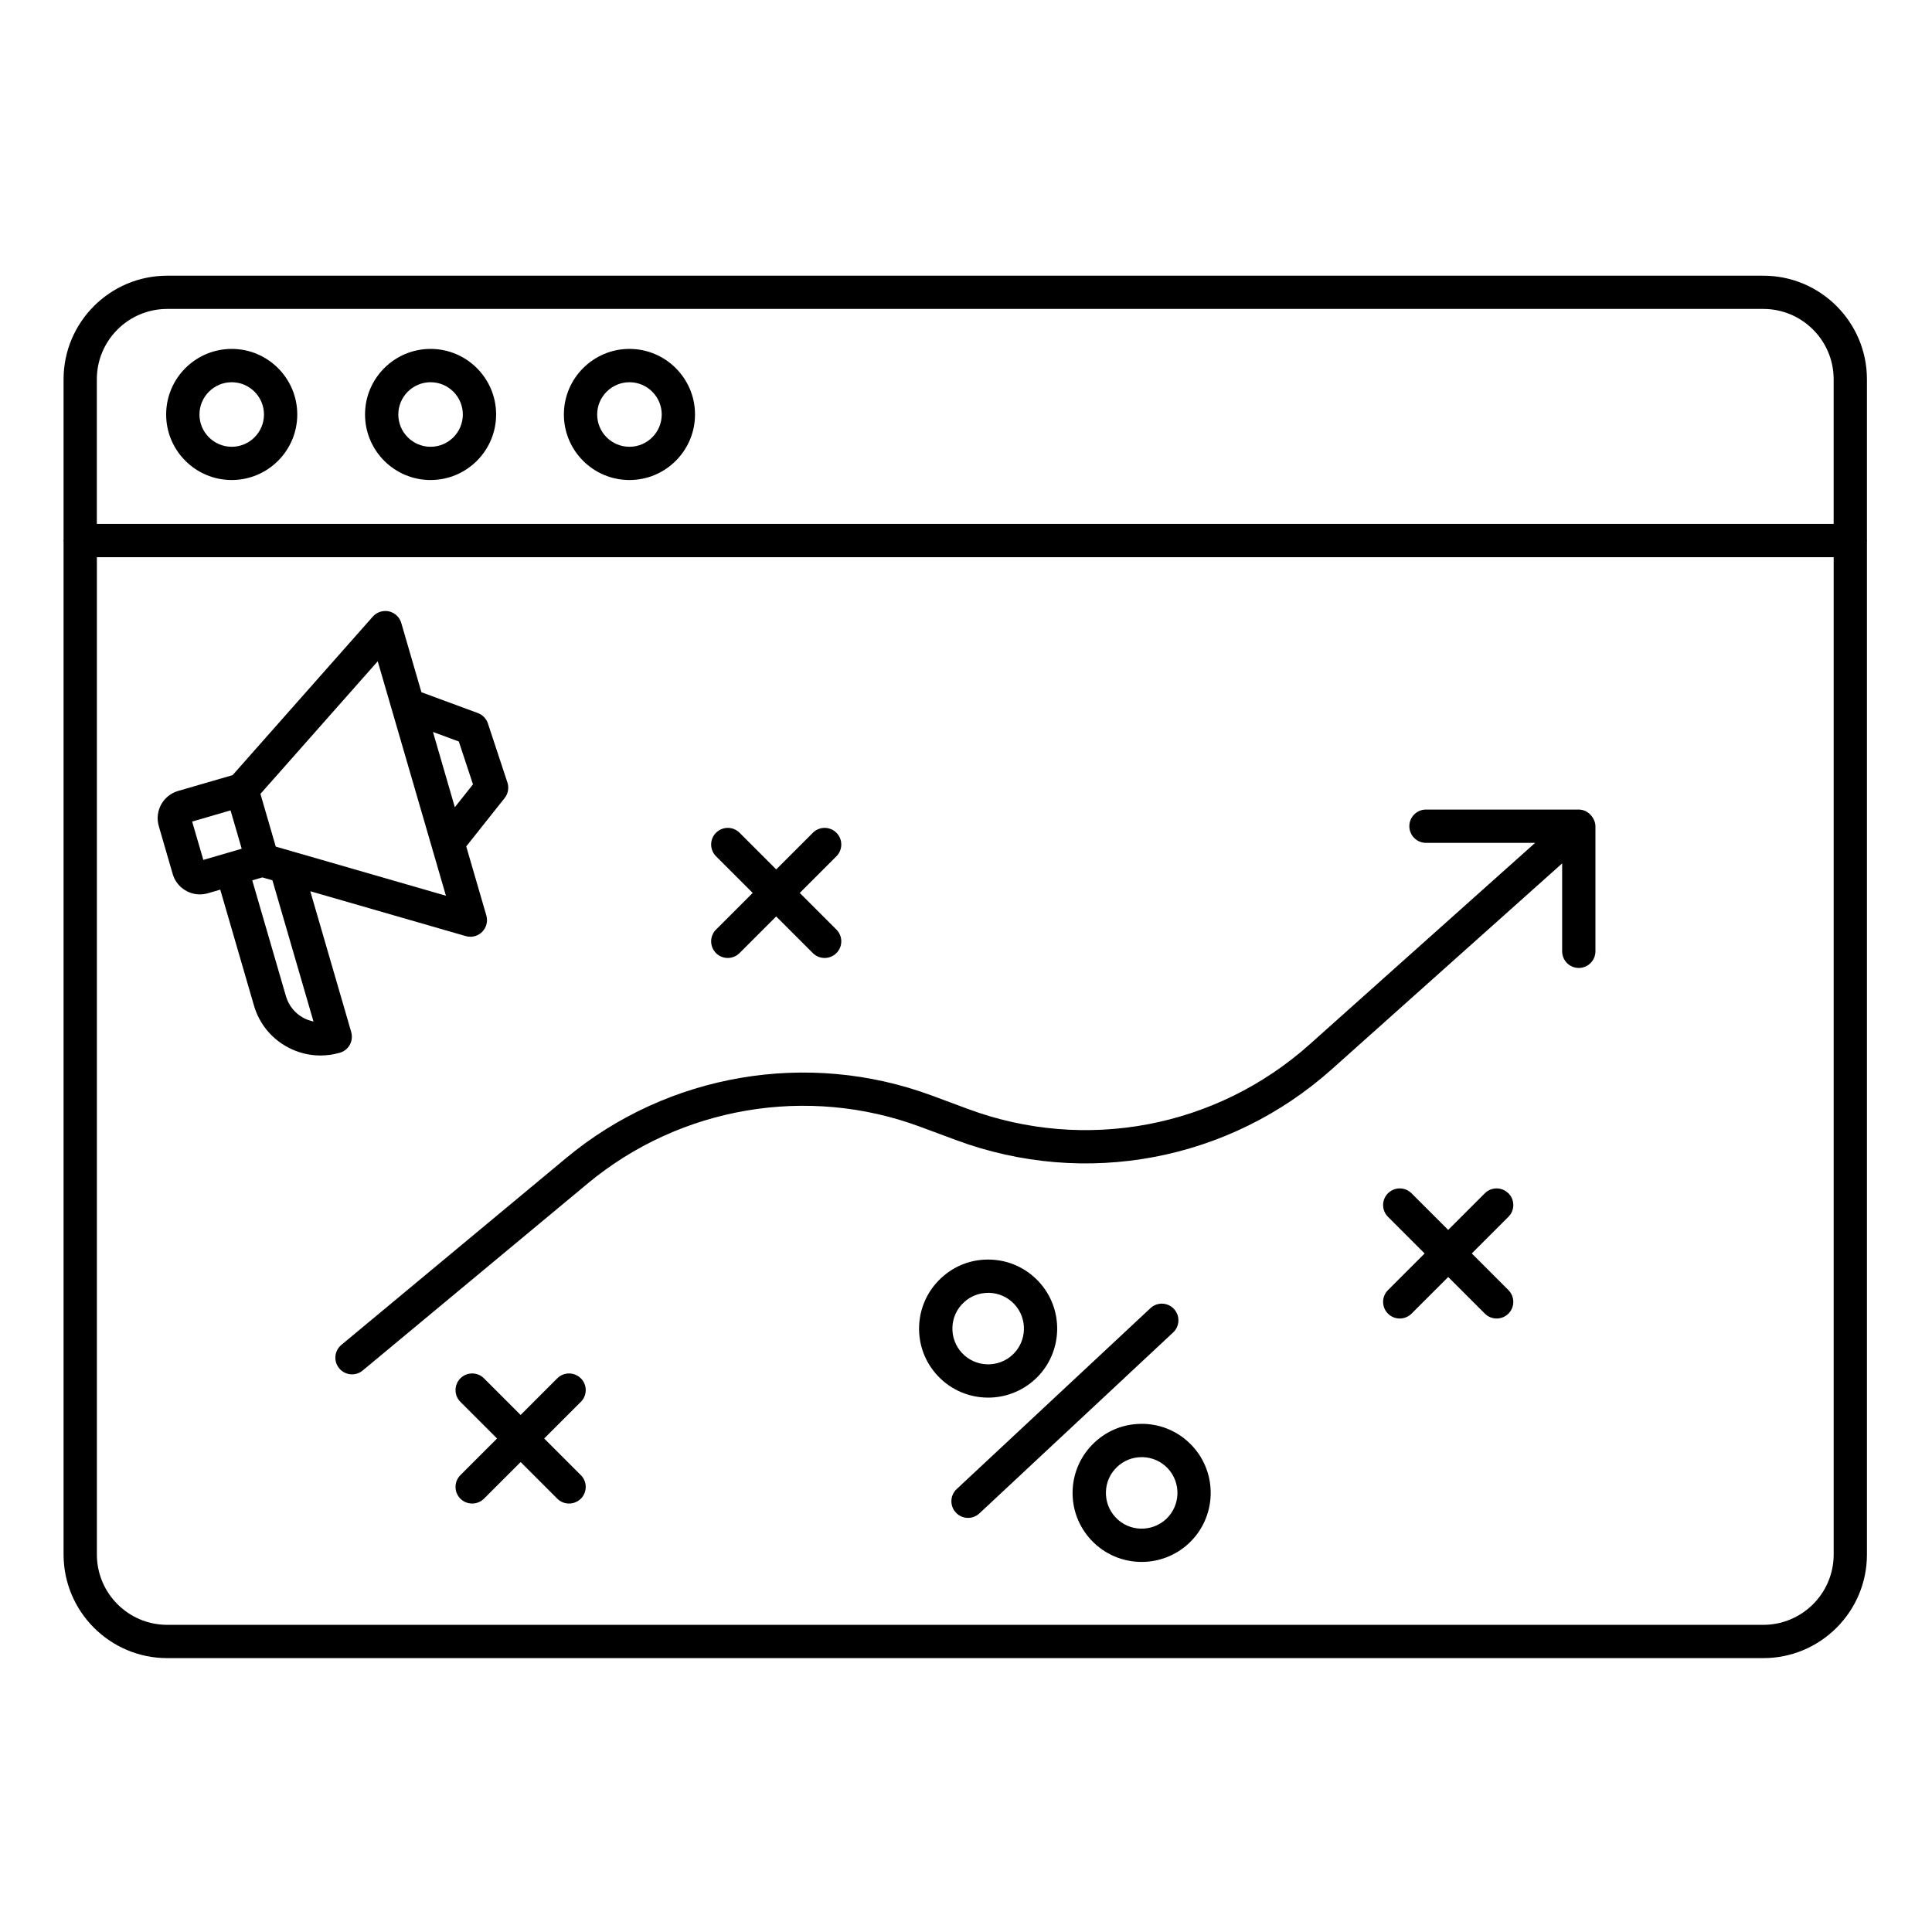
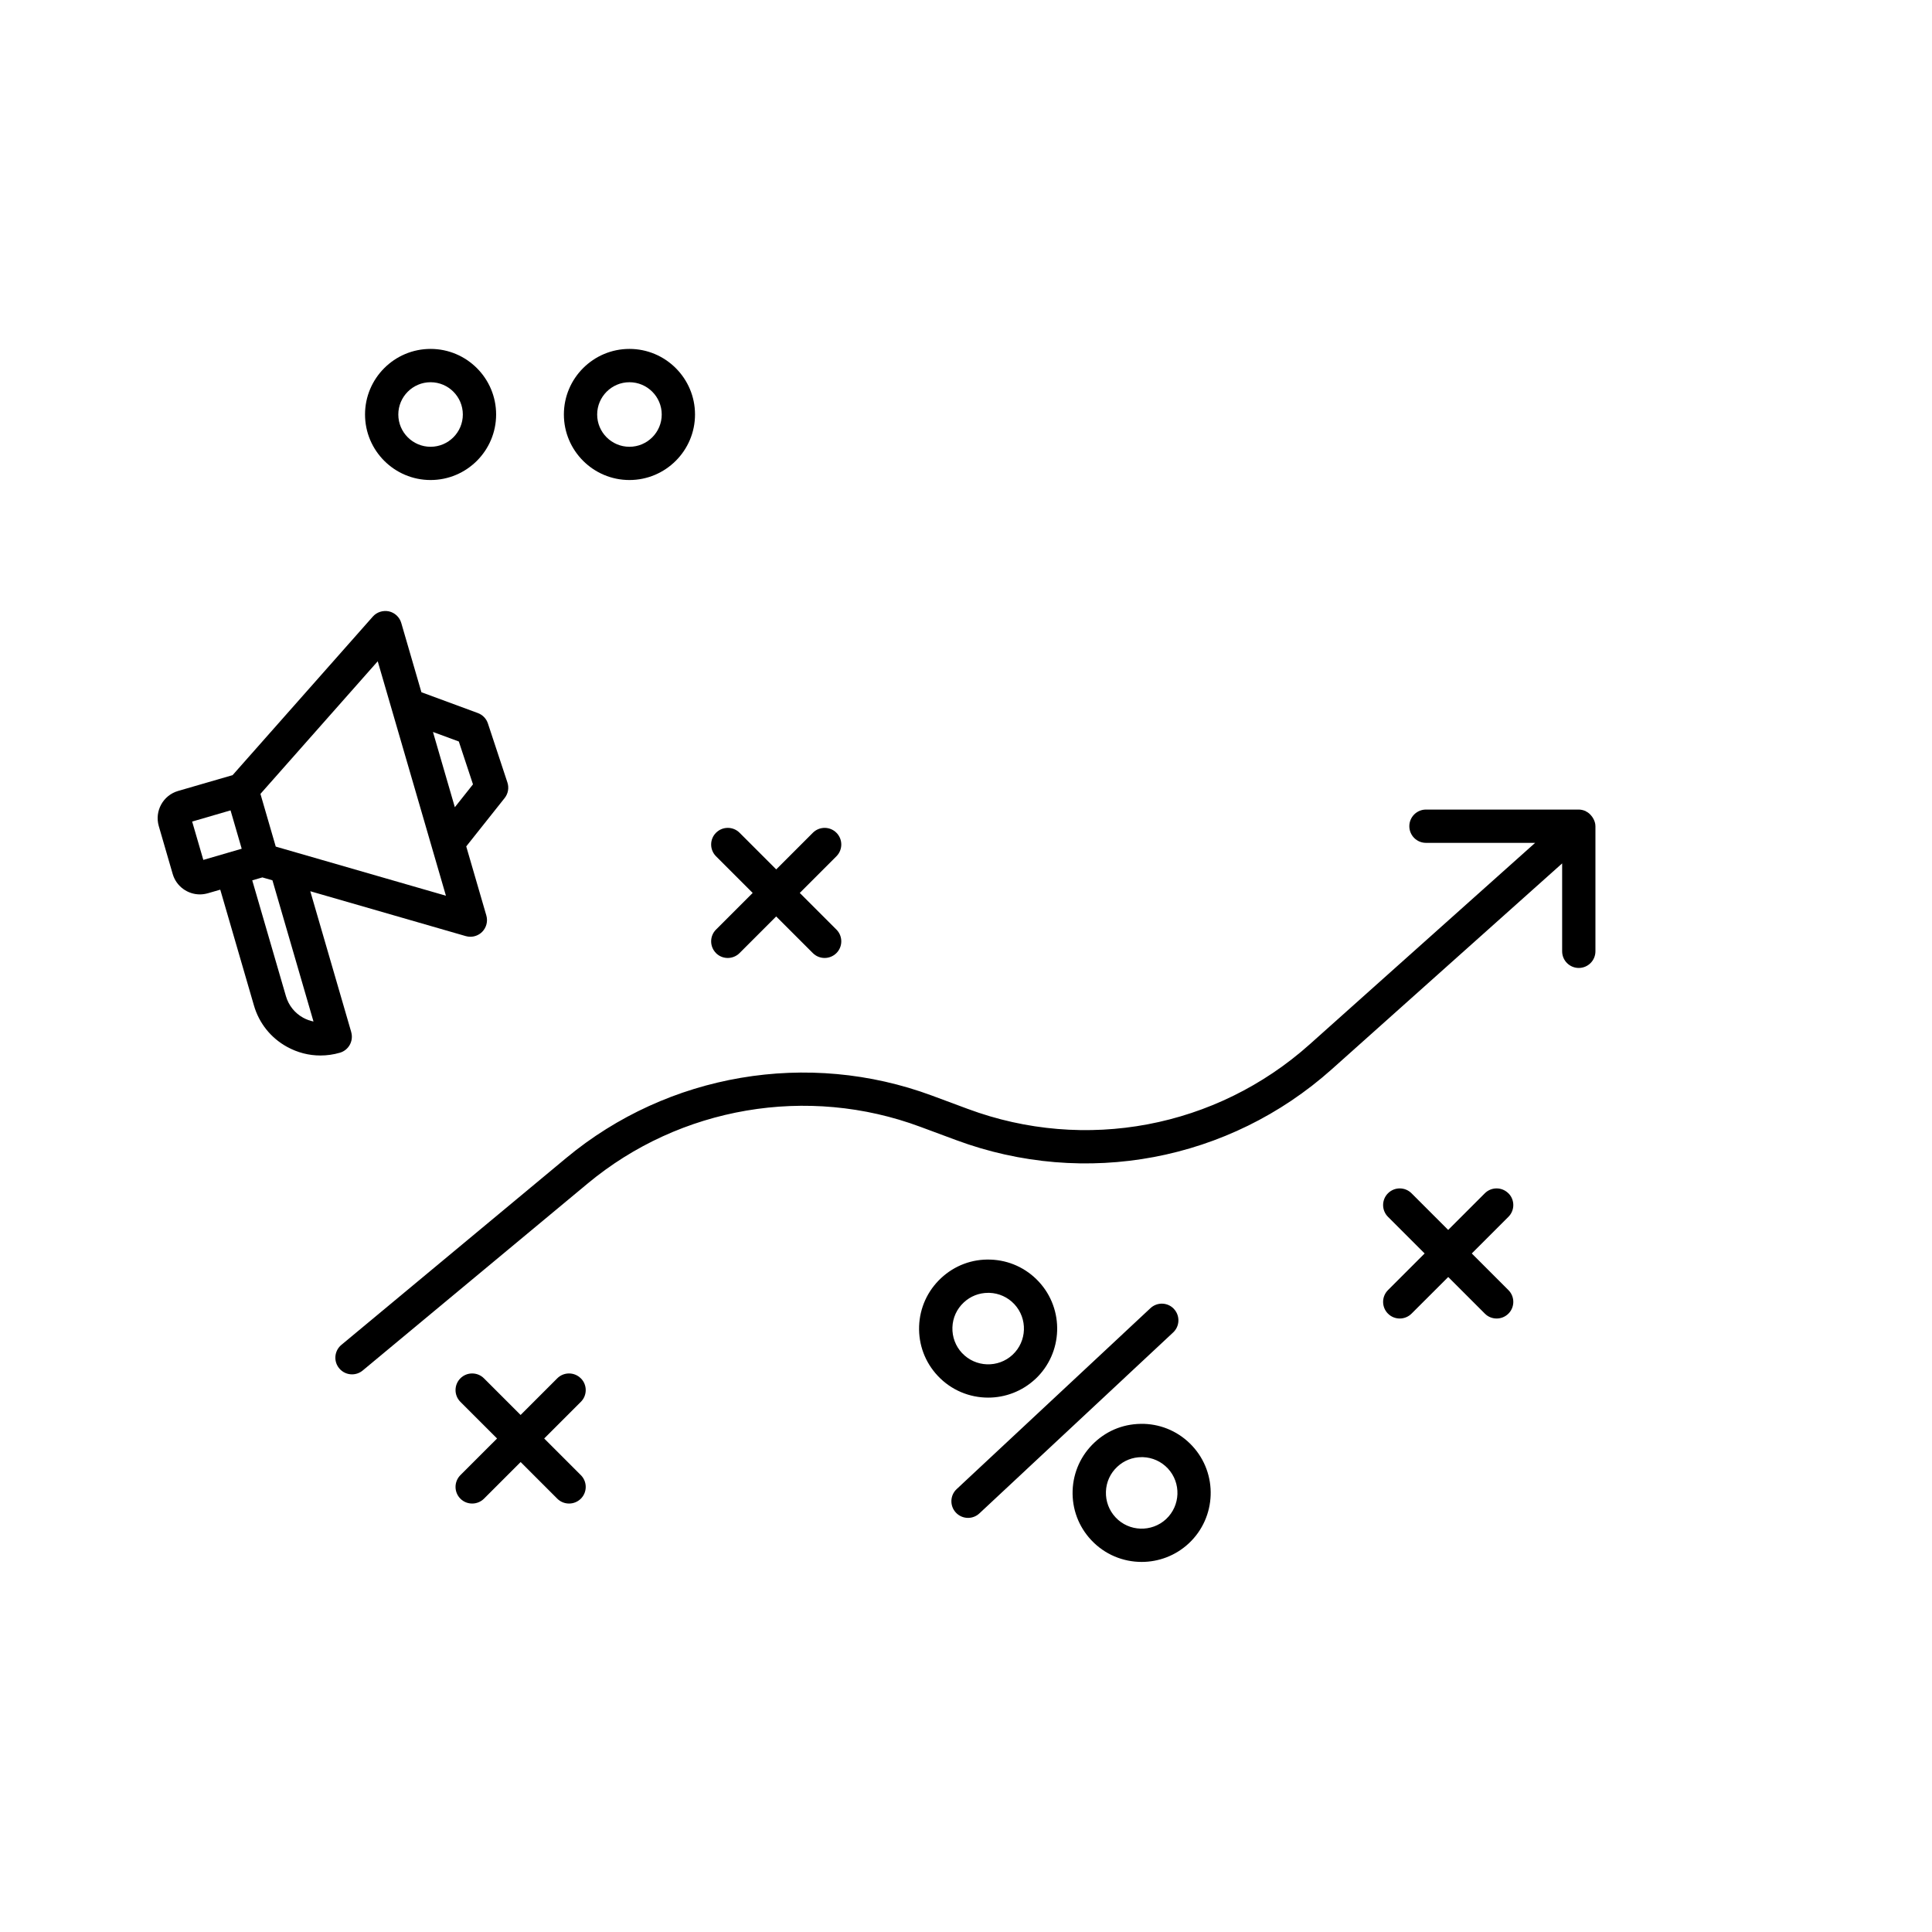
<svg xmlns="http://www.w3.org/2000/svg" width="500" zoomAndPan="magnify" viewBox="0 0 375 375" height="500" preserveAspectRatio="xMidYMid meet" version="1.0">
  <defs>
    <clipPath id="8638f1f025">
      <path d="M 12.227 53 L 362.477 53 L 362.477 322 L 12.227 322 Z M 12.227 53 " clip-rule="nonzero" />
    </clipPath>
  </defs>
  <rect x="-37.5" width="450" fill="#ffffff" y="-37.5" height="450" fill-opacity="1" />
  <rect x="-37.5" width="450" fill="#ffffff" y="-37.5" height="450" fill-opacity="1" />
  <path fill="#000000" d="M 68.176 200.328 L 60.227 172.988 L 90.398 181.695 C 90.695 181.781 90.992 181.824 91.297 181.824 C 92.145 181.824 92.969 181.488 93.582 180.883 C 94.41 180.047 94.727 178.828 94.398 177.695 L 90.496 164.285 L 97.953 154.898 C 98.629 154.043 98.832 152.906 98.488 151.875 L 94.703 140.418 C 94.391 139.48 93.676 138.746 92.75 138.402 L 81.797 134.363 L 77.887 120.922 C 77.559 119.789 76.641 118.926 75.488 118.664 C 74.332 118.426 73.137 118.801 72.363 119.68 L 45.148 150.453 L 34.559 153.527 C 31.656 154.375 29.977 157.422 30.816 160.332 L 33.523 169.652 C 34.223 172.043 36.418 173.602 38.797 173.602 C 39.301 173.602 39.812 173.527 40.324 173.387 L 42.754 172.684 L 49.293 195.172 C 50.293 198.621 52.582 201.477 55.734 203.203 C 57.75 204.309 59.961 204.875 62.195 204.871 C 63.457 204.871 64.73 204.695 65.973 204.332 C 67.684 203.836 68.664 202.047 68.168 200.328 Z M 89.055 143.922 L 91.805 152.242 L 88.285 156.68 L 84.039 142.074 Z M 73.316 128.352 L 82.352 159.406 L 83.824 164.477 L 86.555 173.859 L 53.523 164.324 L 50.551 154.094 Z M 39.465 166.906 L 37.297 159.465 L 44.75 157.293 L 46.914 164.738 L 44.059 165.57 L 39.469 166.906 Z M 58.848 197.543 C 57.215 196.641 56.027 195.16 55.504 193.371 L 48.961 170.875 L 50.926 170.305 L 52.879 170.867 L 60.848 198.273 C 60.16 198.137 59.484 197.887 58.848 197.543 Z M 58.848 197.543 " fill-opacity="1" fill-rule="nonzero" />
  <g clip-path="url(#8638f1f025)">
-     <path fill="#000000" d="M 362.371 104.793 L 362.371 73.617 C 362.371 62.527 353.352 53.512 342.262 53.512 L 32.453 53.512 C 21.363 53.512 12.34 62.527 12.34 73.617 L 12.34 104.75 C 12.34 104.809 12.309 104.859 12.309 104.926 C 12.309 104.988 12.34 105.035 12.34 105.098 L 12.34 301.734 C 12.34 312.82 21.363 321.84 32.453 321.84 L 342.262 321.84 C 353.352 321.84 362.371 312.82 362.371 301.734 L 362.371 105.055 C 362.371 105.008 362.398 104.969 362.398 104.93 C 362.398 104.891 362.371 104.848 362.371 104.809 Z M 32.453 59.965 L 342.262 59.965 C 349.789 59.965 355.91 66.082 355.91 73.609 L 355.91 101.688 L 18.797 101.688 L 18.797 73.609 C 18.797 66.082 24.922 59.965 32.445 59.965 Z M 342.262 315.379 L 32.453 315.379 C 24.922 315.379 18.805 309.262 18.805 301.734 L 18.805 108.152 L 355.914 108.152 L 355.914 301.734 C 355.914 309.262 349.789 315.379 342.27 315.379 Z M 342.262 315.379 " fill-opacity="1" fill-rule="nonzero" />
-   </g>
-   <path fill="#000000" d="M 44.977 93.172 C 51.992 93.172 57.699 87.469 57.699 80.449 C 57.699 73.434 51.992 67.723 44.977 67.723 C 37.957 67.723 32.25 73.434 32.25 80.449 C 32.25 87.469 37.957 93.172 44.977 93.172 Z M 44.977 74.191 C 48.434 74.191 51.238 77 51.238 80.457 C 51.238 83.914 48.426 86.719 44.977 86.719 C 41.523 86.719 38.715 83.906 38.715 80.457 C 38.715 77.008 41.523 74.191 44.977 74.191 Z M 44.977 74.191 " fill-opacity="1" fill-rule="nonzero" />
+     </g>
  <path fill="#000000" d="M 83.574 93.172 C 90.59 93.172 96.297 87.469 96.297 80.449 C 96.297 73.434 90.59 67.723 83.574 67.723 C 76.555 67.723 70.852 73.434 70.852 80.449 C 70.852 87.469 76.555 93.172 83.574 93.172 Z M 83.574 74.191 C 87.031 74.191 89.836 77 89.836 80.457 C 89.836 83.914 87.023 86.719 83.574 86.719 C 80.121 86.719 77.312 83.906 77.312 80.457 C 77.312 77.008 80.121 74.191 83.574 74.191 Z M 83.574 74.191 " fill-opacity="1" fill-rule="nonzero" />
  <path fill="#000000" d="M 122.172 93.172 C 129.191 93.172 134.902 87.469 134.902 80.449 C 134.902 73.434 129.191 67.723 122.172 67.723 C 115.156 67.723 109.449 73.434 109.449 80.449 C 109.449 87.469 115.156 93.172 122.172 93.172 Z M 122.172 74.191 C 125.629 74.191 128.441 77 128.441 80.457 C 128.441 83.914 125.629 86.719 122.172 86.719 C 118.715 86.719 115.91 83.906 115.91 80.457 C 115.91 77.008 118.723 74.191 122.172 74.191 Z M 122.172 74.191 " fill-opacity="1" fill-rule="nonzero" />
  <path fill="#000000" d="M 308.98 158.469 C 308.672 158.051 308.289 157.699 307.812 157.477 C 307.785 157.461 307.777 157.438 307.754 157.422 C 307.754 157.422 307.738 157.422 307.734 157.422 C 307.332 157.25 306.898 157.137 306.434 157.137 L 276.781 157.137 C 274.996 157.137 273.551 158.586 273.551 160.367 C 273.551 162.152 274.996 163.598 276.781 163.598 L 297.969 163.598 L 254.207 202.707 C 236.066 218.922 210.621 223.707 187.836 215.234 L 180.906 212.66 C 156.859 203.734 129.656 208.352 109.914 224.754 L 66.254 261.047 C 64.887 262.188 64.699 264.223 65.84 265.594 C 66.48 266.363 67.398 266.762 68.328 266.762 C 69.055 266.762 69.789 266.516 70.391 266.02 L 114.051 229.73 C 132.008 214.793 156.766 210.566 178.66 218.723 L 185.586 221.293 C 210.652 230.598 238.594 225.332 258.52 207.523 L 303.211 167.586 L 303.211 184.648 C 303.211 186.43 304.656 187.879 306.441 187.879 C 308.227 187.879 309.672 186.43 309.672 184.648 L 309.672 160.367 C 309.672 159.789 309.48 159.27 309.207 158.801 C 309.137 158.676 309.07 158.578 308.988 158.469 Z M 308.98 158.469 " fill-opacity="1" fill-rule="nonzero" />
  <path fill="#000000" d="M 112.73 267.531 C 111.473 266.273 109.422 266.273 108.164 267.531 L 101.047 274.645 L 93.934 267.531 C 92.672 266.273 90.625 266.273 89.363 267.531 C 88.105 268.793 88.105 270.84 89.363 272.098 L 96.48 279.211 L 89.363 286.324 C 88.105 287.586 88.105 289.633 89.363 290.895 C 89.996 291.527 90.824 291.836 91.652 291.836 C 92.48 291.836 93.305 291.52 93.938 290.895 L 101.055 283.781 L 108.168 290.895 C 108.801 291.527 109.629 291.836 110.457 291.836 C 111.285 291.836 112.109 291.52 112.742 290.895 C 114.004 289.633 114.004 287.586 112.742 286.324 L 105.629 279.211 L 112.742 272.098 C 114.004 270.84 114.004 268.793 112.742 267.531 Z M 112.73 267.531 " fill-opacity="1" fill-rule="nonzero" />
  <path fill="#000000" d="M 138.969 184.996 C 139.602 185.629 140.43 185.941 141.254 185.941 C 142.082 185.941 142.91 185.625 143.543 184.996 L 150.656 177.883 L 157.773 184.996 C 158.406 185.629 159.234 185.941 160.059 185.941 C 160.887 185.941 161.715 185.625 162.348 184.996 C 163.609 183.738 163.609 181.688 162.348 180.43 L 155.234 173.316 L 162.348 166.203 C 163.609 164.941 163.609 162.895 162.348 161.637 C 161.086 160.375 159.039 160.375 157.777 161.637 L 150.664 168.75 L 143.551 161.637 C 142.289 160.375 140.242 160.375 138.98 161.637 C 137.719 162.895 137.719 164.941 138.98 166.203 L 146.094 173.316 L 138.98 180.43 C 137.719 181.688 137.719 183.738 138.98 184.996 Z M 138.969 184.996 " fill-opacity="1" fill-rule="nonzero" />
  <path fill="#000000" d="M 292.773 231.617 C 291.512 230.355 289.465 230.355 288.203 231.617 L 281.09 238.73 L 273.977 231.617 C 272.715 230.355 270.668 230.355 269.406 231.617 C 268.145 232.875 268.145 234.926 269.406 236.184 L 276.52 243.297 L 269.406 250.41 C 268.145 251.672 268.145 253.719 269.406 254.977 C 270.039 255.613 270.867 255.922 271.695 255.922 C 272.52 255.922 273.348 255.605 273.98 254.977 L 281.098 247.867 L 288.211 254.977 C 288.844 255.613 289.672 255.922 290.5 255.922 C 291.328 255.922 292.152 255.605 292.785 254.977 C 294.047 253.719 294.047 251.672 292.785 250.41 L 285.672 243.297 L 292.785 236.184 C 294.047 234.926 294.047 232.875 292.785 231.617 Z M 292.773 231.617 " fill-opacity="1" fill-rule="nonzero" />
  <path fill="#000000" d="M 200.953 267.68 C 206.348 262.633 206.641 254.133 201.598 248.738 C 199.156 246.121 195.836 244.609 192.262 244.488 C 188.668 244.355 185.27 245.645 182.652 248.09 C 180.035 250.535 178.523 253.855 178.398 257.426 C 178.277 261.008 179.555 264.418 182 267.027 C 184.637 269.855 188.211 271.277 191.801 271.277 C 195.078 271.277 198.367 270.082 200.953 267.672 Z M 186.73 262.629 C 185.465 261.27 184.805 259.508 184.863 257.648 C 184.922 255.785 185.707 254.074 187.066 252.809 C 188.363 251.594 190.031 250.941 191.797 250.941 C 191.875 250.941 191.957 250.941 192.043 250.941 C 193.895 251.004 195.609 251.781 196.883 253.137 C 199.492 255.941 199.344 260.336 196.547 262.957 C 193.742 265.562 189.348 265.414 186.73 262.621 Z M 186.73 262.629 " fill-opacity="1" fill-rule="nonzero" />
  <path fill="#000000" d="M 222.059 276.375 C 218.406 276.266 215.066 277.531 212.449 279.98 C 209.832 282.422 208.32 285.742 208.195 289.316 C 208.074 292.895 209.355 296.309 211.797 298.918 C 214.434 301.746 218.008 303.168 221.598 303.168 C 224.875 303.168 228.164 301.973 230.75 299.562 C 236.145 294.516 236.438 286.016 231.395 280.621 C 228.953 278.004 225.633 276.492 222.059 276.371 Z M 226.344 294.852 C 223.539 297.449 219.137 297.316 216.527 294.516 C 215.262 293.16 214.602 291.398 214.66 289.535 C 214.719 287.676 215.504 285.965 216.863 284.699 C 218.16 283.484 219.828 282.832 221.594 282.832 C 221.672 282.832 221.754 282.832 221.84 282.832 C 223.691 282.895 225.406 283.672 226.68 285.027 C 229.289 287.832 229.141 292.223 226.344 294.848 Z M 226.344 294.852 " fill-opacity="1" fill-rule="nonzero" />
  <path fill="#000000" d="M 227.867 254.066 C 226.652 252.758 224.605 252.691 223.301 253.914 L 185.688 289.031 C 184.383 290.246 184.32 292.297 185.535 293.594 C 186.168 294.273 187.027 294.621 187.895 294.621 C 188.688 294.621 189.477 294.332 190.098 293.75 L 227.707 258.629 C 229.012 257.414 229.074 255.367 227.859 254.066 Z M 227.867 254.066 " fill-opacity="1" fill-rule="nonzero" />
</svg>